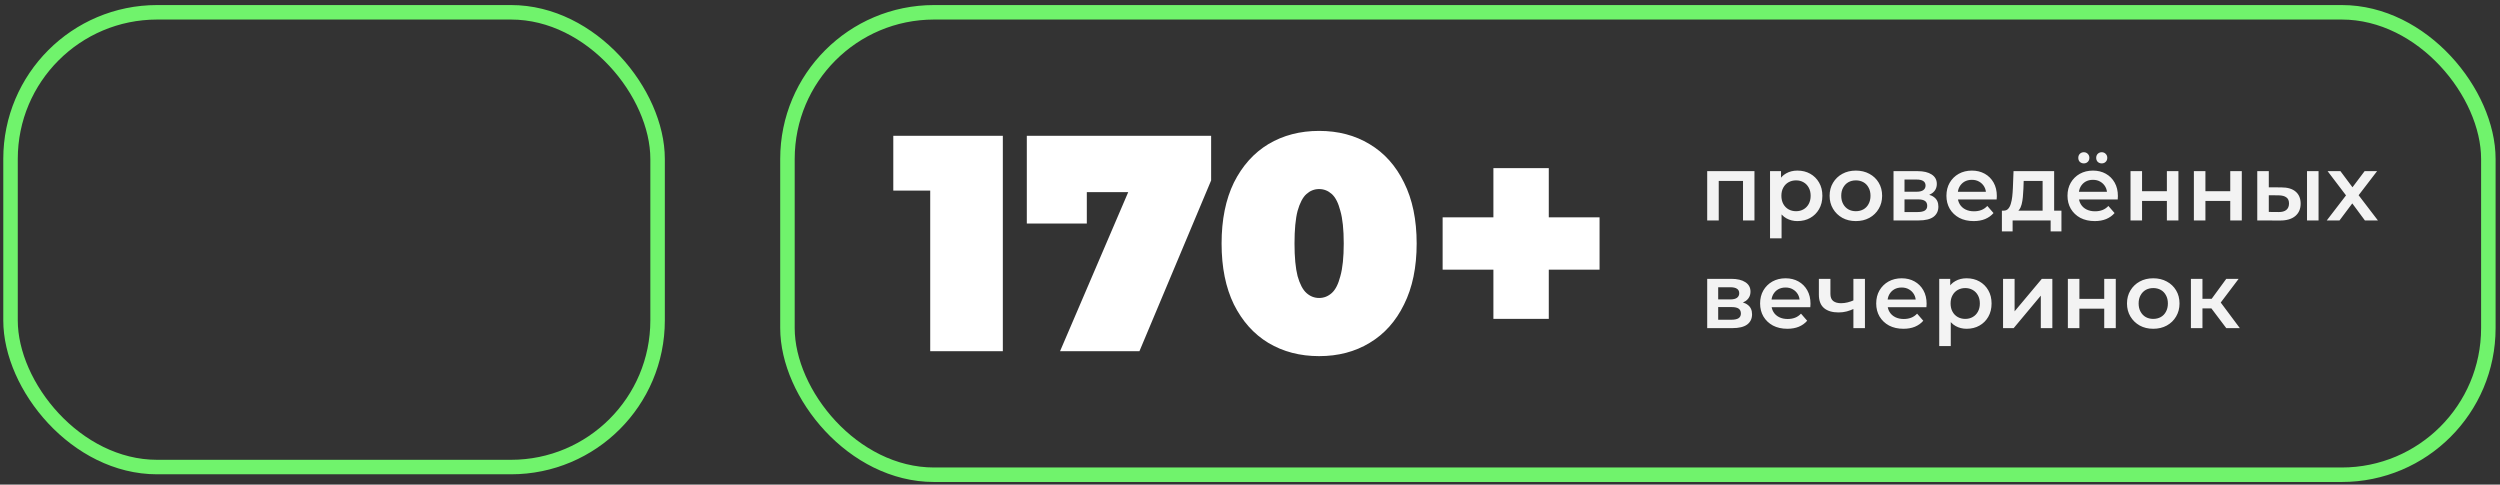
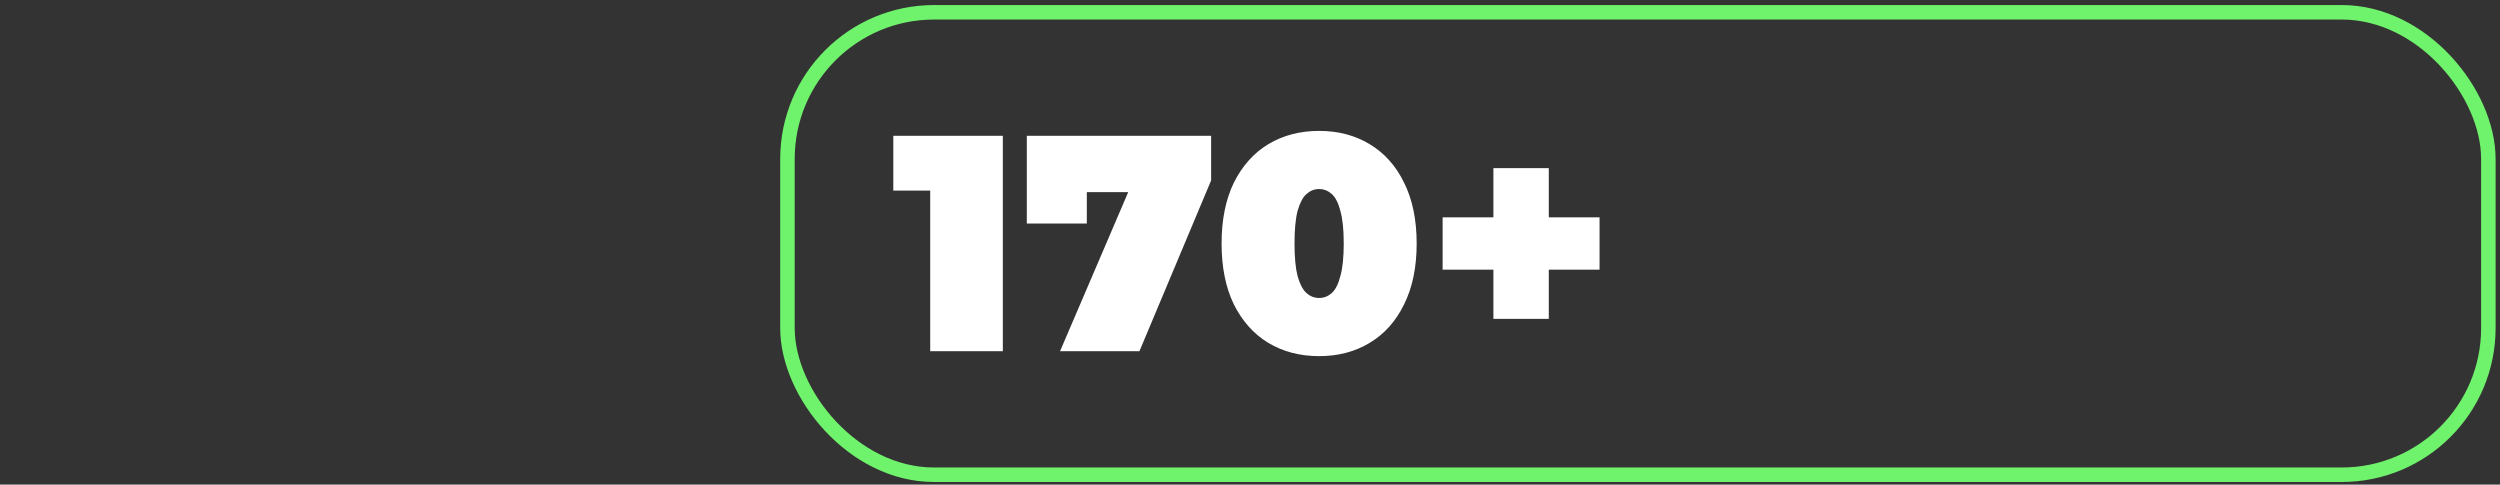
<svg xmlns="http://www.w3.org/2000/svg" width="325" height="63" viewBox="0 0 325 63" fill="none">
  <rect x="0" y="0" width="325" height="63" fill="#333333" stroke="none" />
-   <rect x="1.369" y="1.599" width="84.117" height="59.117" rx="19.058" stroke="#70F36C" stroke-width="1.884" />
  <rect x="102.369" y="1.599" width="221.116" height="60.117" rx="19.058" stroke="#70F36C" stroke-width="1.884" />
  <path d="M120.928 45.657V20.937L124.968 24.777H116.128V17.657H130.368V45.657H120.928ZM137.806 45.657L148.366 21.017L150.886 24.977H137.606L141.286 20.697V29.057H133.486V17.657H157.446V23.457L148.126 45.657H137.806ZM171.486 46.297C169.006 46.297 166.806 45.724 164.886 44.577C162.993 43.431 161.5 41.764 160.406 39.577C159.34 37.391 158.806 34.751 158.806 31.657C158.806 28.564 159.34 25.924 160.406 23.737C161.5 21.551 162.993 19.884 164.886 18.737C166.806 17.591 169.006 17.017 171.486 17.017C173.966 17.017 176.153 17.591 178.046 18.737C179.966 19.884 181.46 21.551 182.526 23.737C183.62 25.924 184.166 28.564 184.166 31.657C184.166 34.751 183.62 37.391 182.526 39.577C181.46 41.764 179.966 43.431 178.046 44.577C176.153 45.724 173.966 46.297 171.486 46.297ZM171.486 38.737C172.1 38.737 172.646 38.524 173.126 38.097C173.606 37.671 173.98 36.937 174.246 35.897C174.54 34.857 174.686 33.444 174.686 31.657C174.686 29.844 174.54 28.431 174.246 27.417C173.98 26.377 173.606 25.644 173.126 25.217C172.646 24.791 172.1 24.577 171.486 24.577C170.873 24.577 170.326 24.791 169.846 25.217C169.366 25.644 168.98 26.377 168.686 27.417C168.42 28.431 168.286 29.844 168.286 31.657C168.286 33.444 168.42 34.857 168.686 35.897C168.98 36.937 169.366 37.671 169.846 38.097C170.326 38.524 170.873 38.737 171.486 38.737ZM194.142 41.457V21.857H201.342V41.457H194.142ZM187.542 35.057V28.257H207.942V35.057H187.542Z" fill="white" />
-   <path d="M221.936 28.657V22.249H228.08V28.657H226.592V23.173L226.94 23.521H223.088L223.436 23.173V28.657H221.936ZM233.656 28.741C233.136 28.741 232.66 28.621 232.228 28.381C231.804 28.141 231.464 27.781 231.208 27.301C230.96 26.813 230.836 26.197 230.836 25.453C230.836 24.701 230.956 24.085 231.196 23.605C231.444 23.125 231.78 22.769 232.204 22.537C232.628 22.297 233.112 22.177 233.656 22.177C234.288 22.177 234.844 22.313 235.324 22.585C235.812 22.857 236.196 23.237 236.476 23.725C236.764 24.213 236.908 24.789 236.908 25.453C236.908 26.117 236.764 26.697 236.476 27.193C236.196 27.681 235.812 28.061 235.324 28.333C234.844 28.605 234.288 28.741 233.656 28.741ZM230.104 30.985V22.249H231.532V23.761L231.484 25.465L231.604 27.169V30.985H230.104ZM233.488 27.457C233.848 27.457 234.168 27.377 234.448 27.217C234.736 27.057 234.964 26.825 235.132 26.521C235.3 26.217 235.384 25.861 235.384 25.453C235.384 25.037 235.3 24.681 235.132 24.385C234.964 24.081 234.736 23.849 234.448 23.689C234.168 23.529 233.848 23.449 233.488 23.449C233.128 23.449 232.804 23.529 232.516 23.689C232.228 23.849 232 24.081 231.832 24.385C231.664 24.681 231.58 25.037 231.58 25.453C231.58 25.861 231.664 26.217 231.832 26.521C232 26.825 232.228 27.057 232.516 27.217C232.804 27.377 233.128 27.457 233.488 27.457ZM241.257 28.741C240.601 28.741 240.017 28.601 239.505 28.321C238.993 28.033 238.589 27.641 238.293 27.145C237.997 26.649 237.849 26.085 237.849 25.453C237.849 24.813 237.997 24.249 238.293 23.761C238.589 23.265 238.993 22.877 239.505 22.597C240.017 22.317 240.601 22.177 241.257 22.177C241.921 22.177 242.509 22.317 243.021 22.597C243.541 22.877 243.945 23.261 244.233 23.749C244.529 24.237 244.677 24.805 244.677 25.453C244.677 26.085 244.529 26.649 244.233 27.145C243.945 27.641 243.541 28.033 243.021 28.321C242.509 28.601 241.921 28.741 241.257 28.741ZM241.257 27.457C241.625 27.457 241.953 27.377 242.241 27.217C242.529 27.057 242.753 26.825 242.913 26.521C243.081 26.217 243.165 25.861 243.165 25.453C243.165 25.037 243.081 24.681 242.913 24.385C242.753 24.081 242.529 23.849 242.241 23.689C241.953 23.529 241.629 23.449 241.269 23.449C240.901 23.449 240.573 23.529 240.285 23.689C240.005 23.849 239.781 24.081 239.613 24.385C239.445 24.681 239.361 25.037 239.361 25.453C239.361 25.861 239.445 26.217 239.613 26.521C239.781 26.825 240.005 27.057 240.285 27.217C240.573 27.377 240.897 27.457 241.257 27.457ZM246.158 28.657V22.249H249.29C250.066 22.249 250.674 22.393 251.114 22.681C251.562 22.969 251.786 23.377 251.786 23.905C251.786 24.425 251.578 24.833 251.162 25.129C250.746 25.417 250.194 25.561 249.506 25.561L249.686 25.189C250.462 25.189 251.038 25.333 251.414 25.621C251.798 25.901 251.99 26.313 251.99 26.857C251.99 27.425 251.778 27.869 251.354 28.189C250.93 28.501 250.286 28.657 249.422 28.657H246.158ZM247.586 27.565H249.302C249.71 27.565 250.018 27.501 250.226 27.373C250.434 27.237 250.538 27.033 250.538 26.761C250.538 26.473 250.442 26.261 250.25 26.125C250.058 25.989 249.758 25.921 249.35 25.921H247.586V27.565ZM247.586 24.925H249.158C249.542 24.925 249.83 24.857 250.022 24.721C250.222 24.577 250.322 24.377 250.322 24.121C250.322 23.857 250.222 23.661 250.022 23.533C249.83 23.405 249.542 23.341 249.158 23.341H247.586V24.925ZM256.576 28.741C255.864 28.741 255.24 28.601 254.704 28.321C254.176 28.033 253.764 27.641 253.468 27.145C253.18 26.649 253.036 26.085 253.036 25.453C253.036 24.813 253.176 24.249 253.456 23.761C253.744 23.265 254.136 22.877 254.632 22.597C255.136 22.317 255.708 22.177 256.348 22.177C256.972 22.177 257.528 22.313 258.016 22.585C258.504 22.857 258.888 23.241 259.168 23.737C259.448 24.233 259.588 24.817 259.588 25.489C259.588 25.553 259.584 25.625 259.576 25.705C259.576 25.785 259.572 25.861 259.564 25.933H254.224V24.937H258.772L258.184 25.249C258.192 24.881 258.116 24.557 257.956 24.277C257.796 23.997 257.576 23.777 257.296 23.617C257.024 23.457 256.708 23.377 256.348 23.377C255.98 23.377 255.656 23.457 255.376 23.617C255.104 23.777 254.888 24.001 254.728 24.289C254.576 24.569 254.5 24.901 254.5 25.285V25.525C254.5 25.909 254.588 26.249 254.764 26.545C254.94 26.841 255.188 27.069 255.508 27.229C255.828 27.389 256.196 27.469 256.612 27.469C256.972 27.469 257.296 27.413 257.584 27.301C257.872 27.189 258.128 27.013 258.352 26.773L259.156 27.697C258.868 28.033 258.504 28.293 258.064 28.477C257.632 28.653 257.136 28.741 256.576 28.741ZM265.539 27.961V23.521H263.079L263.043 24.553C263.027 24.921 263.003 25.277 262.971 25.621C262.939 25.957 262.887 26.269 262.815 26.557C262.743 26.837 262.639 27.069 262.503 27.253C262.367 27.437 262.187 27.557 261.963 27.613L260.475 27.385C260.715 27.385 260.907 27.309 261.051 27.157C261.203 26.997 261.319 26.781 261.399 26.509C261.487 26.229 261.551 25.913 261.591 25.561C261.631 25.201 261.659 24.829 261.675 24.445L261.759 22.249H267.039V27.961H265.539ZM260.247 30.085V27.385H267.987V30.085H266.583V28.657H261.639V30.085H260.247ZM272.314 28.741C271.602 28.741 270.978 28.601 270.442 28.321C269.914 28.033 269.502 27.641 269.206 27.145C268.918 26.649 268.774 26.085 268.774 25.453C268.774 24.813 268.914 24.249 269.194 23.761C269.482 23.265 269.874 22.877 270.37 22.597C270.874 22.317 271.446 22.177 272.086 22.177C272.71 22.177 273.266 22.313 273.754 22.585C274.242 22.857 274.626 23.241 274.906 23.737C275.186 24.233 275.326 24.817 275.326 25.489C275.326 25.553 275.322 25.625 275.314 25.705C275.314 25.785 275.31 25.861 275.302 25.933H269.962V24.937H274.51L273.922 25.249C273.93 24.881 273.854 24.557 273.694 24.277C273.534 23.997 273.314 23.777 273.034 23.617C272.762 23.457 272.446 23.377 272.086 23.377C271.718 23.377 271.394 23.457 271.114 23.617C270.842 23.777 270.626 24.001 270.466 24.289C270.314 24.569 270.238 24.901 270.238 25.285V25.525C270.238 25.909 270.326 26.249 270.502 26.545C270.678 26.841 270.926 27.069 271.246 27.229C271.566 27.389 271.934 27.469 272.35 27.469C272.71 27.469 273.034 27.413 273.322 27.301C273.61 27.189 273.866 27.013 274.09 26.773L274.894 27.697C274.606 28.033 274.242 28.293 273.802 28.477C273.37 28.653 272.874 28.741 272.314 28.741ZM273.226 21.241C273.026 21.241 272.854 21.177 272.71 21.049C272.574 20.913 272.506 20.737 272.506 20.521C272.506 20.305 272.574 20.129 272.71 19.993C272.854 19.857 273.026 19.789 273.226 19.789C273.426 19.789 273.594 19.857 273.73 19.993C273.874 20.129 273.946 20.305 273.946 20.521C273.946 20.737 273.874 20.913 273.73 21.049C273.594 21.177 273.426 21.241 273.226 21.241ZM270.898 21.241C270.698 21.241 270.526 21.177 270.382 21.049C270.246 20.913 270.178 20.737 270.178 20.521C270.178 20.305 270.246 20.129 270.382 19.993C270.526 19.857 270.698 19.789 270.898 19.789C271.098 19.789 271.266 19.857 271.402 19.993C271.546 20.129 271.618 20.305 271.618 20.521C271.618 20.737 271.546 20.913 271.402 21.049C271.266 21.177 271.098 21.241 270.898 21.241ZM276.967 28.657V22.249H278.467V24.853H281.695V22.249H283.195V28.657H281.695V26.125H278.467V28.657H276.967ZM285.205 28.657V22.249H286.705V24.853H289.933V22.249H291.433V28.657H289.933V26.125H286.705V28.657H285.205ZM299.912 28.657V22.249H301.412V28.657H299.912ZM296.564 24.361C297.388 24.361 298.012 24.545 298.436 24.913C298.868 25.281 299.084 25.801 299.084 26.473C299.084 27.169 298.844 27.713 298.364 28.105C297.892 28.489 297.22 28.677 296.348 28.669L293.444 28.657V22.249H294.944V24.349L296.564 24.361ZM296.216 27.565C296.656 27.573 296.992 27.481 297.224 27.289C297.456 27.097 297.572 26.817 297.572 26.449C297.572 26.081 297.456 25.817 297.224 25.657C297 25.489 296.664 25.401 296.216 25.393L294.944 25.381V27.553L296.216 27.565ZM302.48 28.657L305.3 24.985L305.276 25.789L302.588 22.249H304.256L306.14 24.769H305.504L307.4 22.249H309.02L306.308 25.789L306.32 24.985L309.128 28.657H307.436L305.456 25.981L306.08 26.065L304.136 28.657H302.48ZM221.936 42.657V36.249H225.068C225.844 36.249 226.452 36.393 226.892 36.681C227.34 36.969 227.564 37.377 227.564 37.905C227.564 38.425 227.356 38.833 226.94 39.129C226.524 39.417 225.972 39.561 225.284 39.561L225.464 39.189C226.24 39.189 226.816 39.333 227.192 39.621C227.576 39.901 227.768 40.313 227.768 40.857C227.768 41.425 227.556 41.869 227.132 42.189C226.708 42.501 226.064 42.657 225.2 42.657H221.936ZM223.364 41.565H225.08C225.488 41.565 225.796 41.501 226.004 41.373C226.212 41.237 226.316 41.033 226.316 40.761C226.316 40.473 226.22 40.261 226.028 40.125C225.836 39.989 225.536 39.921 225.128 39.921H223.364V41.565ZM223.364 38.925H224.936C225.32 38.925 225.608 38.857 225.8 38.721C226 38.577 226.1 38.377 226.1 38.121C226.1 37.857 226 37.661 225.8 37.533C225.608 37.405 225.32 37.341 224.936 37.341H223.364V38.925ZM232.353 42.741C231.641 42.741 231.017 42.601 230.481 42.321C229.953 42.033 229.541 41.641 229.245 41.145C228.957 40.649 228.813 40.085 228.813 39.453C228.813 38.813 228.953 38.249 229.233 37.761C229.521 37.265 229.913 36.877 230.409 36.597C230.913 36.317 231.485 36.177 232.125 36.177C232.749 36.177 233.305 36.313 233.793 36.585C234.281 36.857 234.665 37.241 234.945 37.737C235.225 38.233 235.365 38.817 235.365 39.489C235.365 39.553 235.361 39.625 235.353 39.705C235.353 39.785 235.349 39.861 235.341 39.933H230.001V38.937H234.549L233.961 39.249C233.969 38.881 233.893 38.557 233.733 38.277C233.573 37.997 233.353 37.777 233.073 37.617C232.801 37.457 232.485 37.377 232.125 37.377C231.757 37.377 231.433 37.457 231.153 37.617C230.881 37.777 230.665 38.001 230.505 38.289C230.353 38.569 230.277 38.901 230.277 39.285V39.525C230.277 39.909 230.365 40.249 230.541 40.545C230.717 40.841 230.965 41.069 231.285 41.229C231.605 41.389 231.973 41.469 232.389 41.469C232.749 41.469 233.073 41.413 233.361 41.301C233.649 41.189 233.905 41.013 234.129 40.773L234.933 41.697C234.645 42.033 234.281 42.293 233.841 42.477C233.409 42.653 232.913 42.741 232.353 42.741ZM241.05 40.125C240.746 40.269 240.422 40.389 240.078 40.485C239.742 40.573 239.386 40.617 239.01 40.617C238.202 40.617 237.574 40.429 237.126 40.053C236.678 39.677 236.454 39.093 236.454 38.301V36.249H237.954V38.205C237.954 38.629 238.074 38.937 238.314 39.129C238.562 39.321 238.902 39.417 239.334 39.417C239.622 39.417 239.91 39.381 240.198 39.309C240.486 39.237 240.77 39.137 241.05 39.009V40.125ZM240.942 42.657V36.249H242.442V42.657H240.942ZM247.447 42.741C246.735 42.741 246.111 42.601 245.575 42.321C245.047 42.033 244.635 41.641 244.339 41.145C244.051 40.649 243.907 40.085 243.907 39.453C243.907 38.813 244.047 38.249 244.327 37.761C244.615 37.265 245.007 36.877 245.503 36.597C246.007 36.317 246.579 36.177 247.219 36.177C247.843 36.177 248.399 36.313 248.887 36.585C249.375 36.857 249.759 37.241 250.039 37.737C250.319 38.233 250.459 38.817 250.459 39.489C250.459 39.553 250.455 39.625 250.447 39.705C250.447 39.785 250.443 39.861 250.435 39.933H245.095V38.937H249.643L249.055 39.249C249.063 38.881 248.987 38.557 248.827 38.277C248.667 37.997 248.447 37.777 248.167 37.617C247.895 37.457 247.579 37.377 247.219 37.377C246.851 37.377 246.527 37.457 246.247 37.617C245.975 37.777 245.759 38.001 245.599 38.289C245.447 38.569 245.371 38.901 245.371 39.285V39.525C245.371 39.909 245.459 40.249 245.635 40.545C245.811 40.841 246.059 41.069 246.379 41.229C246.699 41.389 247.067 41.469 247.483 41.469C247.843 41.469 248.167 41.413 248.455 41.301C248.743 41.189 248.999 41.013 249.223 40.773L250.027 41.697C249.739 42.033 249.375 42.293 248.935 42.477C248.503 42.653 248.007 42.741 247.447 42.741ZM255.652 42.741C255.132 42.741 254.656 42.621 254.224 42.381C253.8 42.141 253.46 41.781 253.204 41.301C252.956 40.813 252.832 40.197 252.832 39.453C252.832 38.701 252.952 38.085 253.192 37.605C253.44 37.125 253.776 36.769 254.2 36.537C254.624 36.297 255.108 36.177 255.652 36.177C256.284 36.177 256.84 36.313 257.32 36.585C257.808 36.857 258.192 37.237 258.472 37.725C258.76 38.213 258.904 38.789 258.904 39.453C258.904 40.117 258.76 40.697 258.472 41.193C258.192 41.681 257.808 42.061 257.32 42.333C256.84 42.605 256.284 42.741 255.652 42.741ZM252.1 44.985V36.249H253.528V37.761L253.48 39.465L253.6 41.169V44.985H252.1ZM255.484 41.457C255.844 41.457 256.164 41.377 256.444 41.217C256.732 41.057 256.96 40.825 257.128 40.521C257.296 40.217 257.38 39.861 257.38 39.453C257.38 39.037 257.296 38.681 257.128 38.385C256.96 38.081 256.732 37.849 256.444 37.689C256.164 37.529 255.844 37.449 255.484 37.449C255.124 37.449 254.8 37.529 254.512 37.689C254.224 37.849 253.996 38.081 253.828 38.385C253.66 38.681 253.576 39.037 253.576 39.453C253.576 39.861 253.66 40.217 253.828 40.521C253.996 40.825 254.224 41.057 254.512 41.217C254.8 41.377 255.124 41.457 255.484 41.457ZM260.397 42.657V36.249H261.897V40.473L265.437 36.249H266.805V42.657H265.305V38.433L261.777 42.657H260.397ZM268.822 42.657V36.249H270.322V38.853H273.55V36.249H275.05V42.657H273.55V40.125H270.322V42.657H268.822ZM279.917 42.741C279.261 42.741 278.677 42.601 278.165 42.321C277.653 42.033 277.249 41.641 276.953 41.145C276.657 40.649 276.509 40.085 276.509 39.453C276.509 38.813 276.657 38.249 276.953 37.761C277.249 37.265 277.653 36.877 278.165 36.597C278.677 36.317 279.261 36.177 279.917 36.177C280.581 36.177 281.169 36.317 281.681 36.597C282.201 36.877 282.605 37.261 282.893 37.749C283.189 38.237 283.337 38.805 283.337 39.453C283.337 40.085 283.189 40.649 282.893 41.145C282.605 41.641 282.201 42.033 281.681 42.321C281.169 42.601 280.581 42.741 279.917 42.741ZM279.917 41.457C280.285 41.457 280.613 41.377 280.901 41.217C281.189 41.057 281.413 40.825 281.573 40.521C281.741 40.217 281.825 39.861 281.825 39.453C281.825 39.037 281.741 38.681 281.573 38.385C281.413 38.081 281.189 37.849 280.901 37.689C280.613 37.529 280.289 37.449 279.929 37.449C279.561 37.449 279.233 37.529 278.945 37.689C278.665 37.849 278.441 38.081 278.273 38.385C278.105 38.681 278.021 39.037 278.021 39.453C278.021 39.861 278.105 40.217 278.273 40.521C278.441 40.825 278.665 41.057 278.945 41.217C279.233 41.377 279.557 41.457 279.917 41.457ZM289.415 42.657L287.099 39.585L288.323 38.829L291.179 42.657H289.415ZM284.819 42.657V36.249H286.319V42.657H284.819ZM285.875 40.089V38.841H288.047V40.089H285.875ZM288.467 39.633L287.063 39.465L289.415 36.249H291.023L288.467 39.633Z" fill="#F3F3F3" />
</svg>